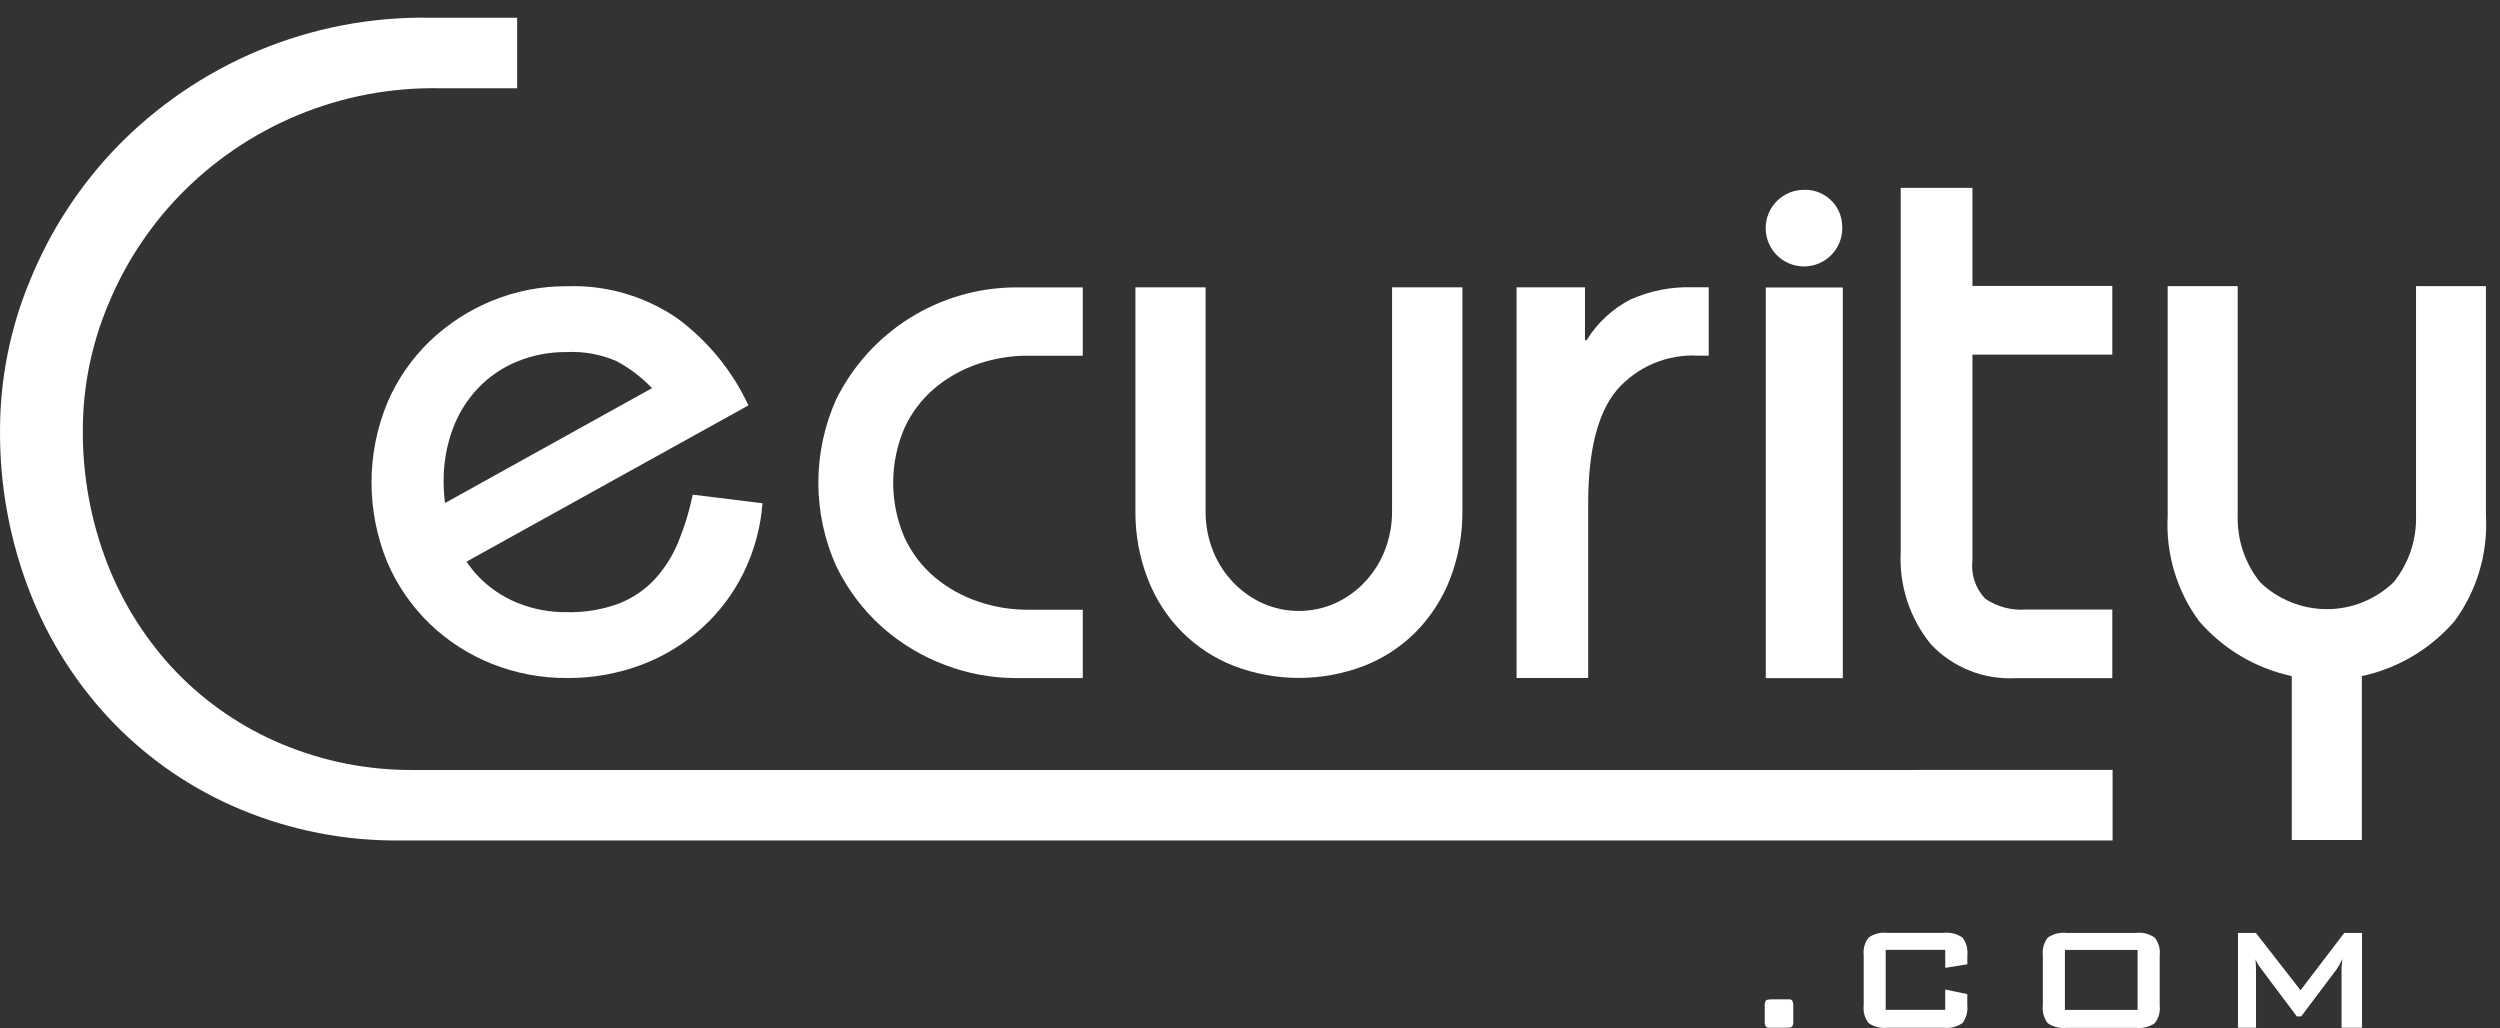
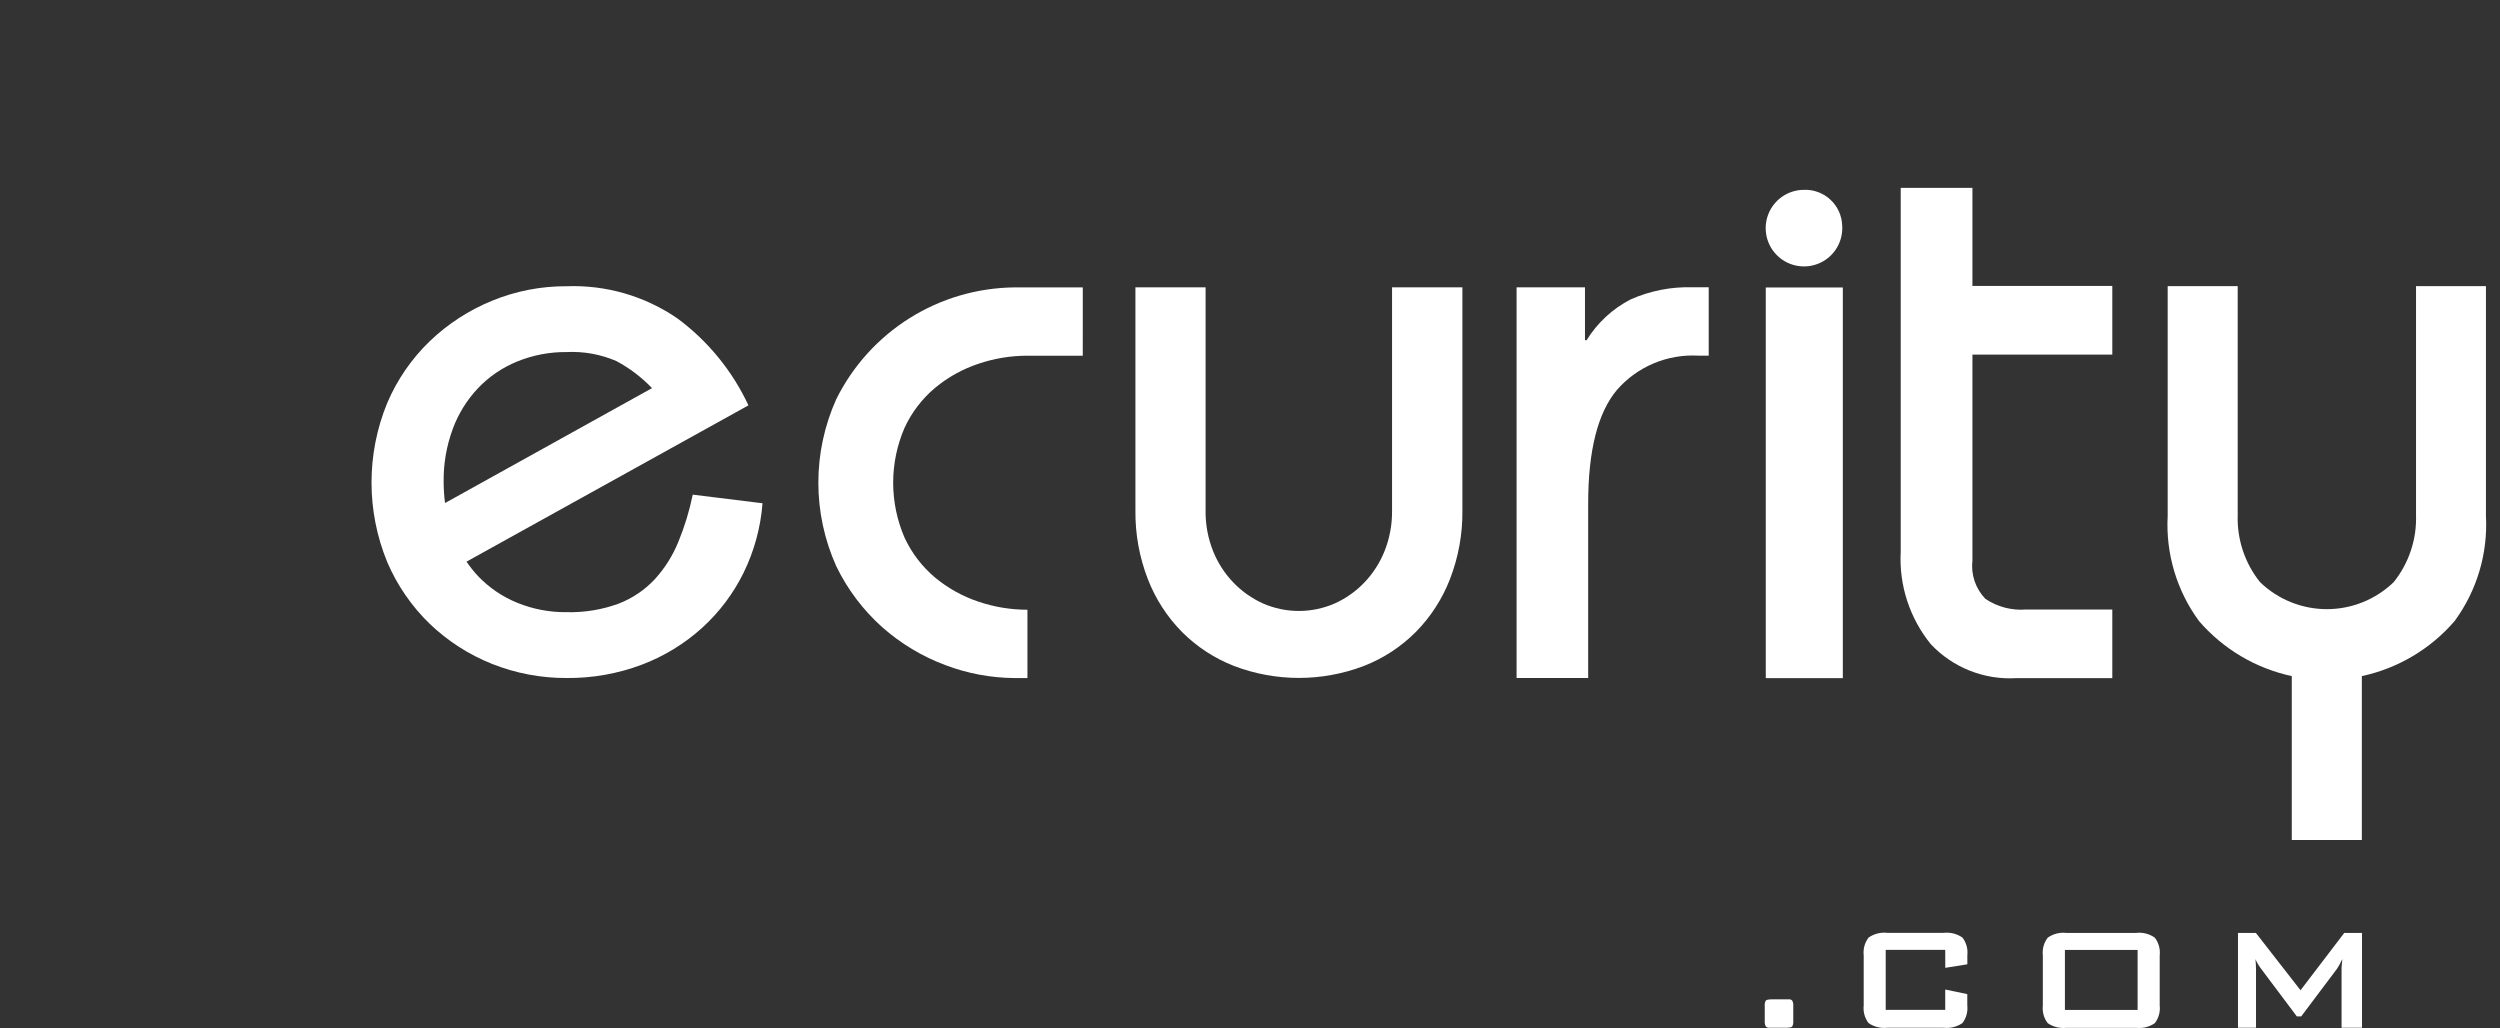
<svg xmlns="http://www.w3.org/2000/svg" width="141" height="58" viewBox="0 0 141 58" fill="none">
  <rect x="0" y="0" width="141" height="58" fill="#333333" stroke="none" />
-   <path d="M23.347 43.427C20.794 43.45 18.263 42.955 15.907 41.971C13.676 41.04 11.657 39.666 9.972 37.934C8.284 36.176 6.959 34.103 6.072 31.834C5.122 29.401 4.647 26.808 4.672 24.197C4.68 21.812 5.156 19.452 6.072 17.25C7.002 14.968 8.352 12.882 10.053 11.101C11.953 9.121 14.242 7.556 16.775 6.502C19.308 5.448 22.032 4.929 24.775 4.977H29.167V1H24.26C20.95 0.943 17.663 1.571 14.606 2.842C11.549 4.114 8.787 6.003 6.493 8.391C4.441 10.542 2.812 13.061 1.693 15.816C0.587 18.474 0.012 21.323 0.002 24.202C-0.028 27.354 0.546 30.483 1.693 33.42C2.76 36.158 4.36 38.657 6.399 40.773C8.43 42.866 10.866 44.524 13.558 45.646C16.403 46.834 19.459 47.431 22.542 47.403H119.15V43.426L23.347 43.427Z" fill="white" />
  <path d="M39.071 27.898C38.884 28.812 38.61 29.706 38.255 30.57C37.94 31.342 37.492 32.053 36.93 32.67C36.364 33.274 35.669 33.744 34.896 34.044C33.956 34.388 32.96 34.552 31.959 34.526C31.005 34.537 30.057 34.357 29.173 33.997C28.34 33.658 27.587 33.147 26.965 32.497C26.726 32.241 26.507 31.966 26.312 31.676L42.212 22.862C41.307 20.921 39.932 19.237 38.212 17.962C36.377 16.7 34.184 16.063 31.958 16.144C30.518 16.136 29.091 16.414 27.758 16.96C26.455 17.491 25.263 18.264 24.245 19.237C23.217 20.227 22.398 21.415 21.839 22.73C20.659 25.602 20.659 28.825 21.839 31.698C22.4 33.011 23.218 34.199 24.245 35.191C25.26 36.162 26.453 36.927 27.758 37.446C29.095 37.977 30.52 38.246 31.958 38.24C33.407 38.254 34.845 37.998 36.2 37.488C37.454 37.013 38.607 36.308 39.6 35.409C40.571 34.528 41.365 33.472 41.942 32.296C42.541 31.071 42.902 29.743 43.006 28.384L39.071 27.898ZM25.529 24.207C25.846 23.344 26.334 22.555 26.965 21.887C27.587 21.237 28.34 20.726 29.173 20.387C30.058 20.027 31.005 19.846 31.959 19.856C32.921 19.809 33.881 19.983 34.765 20.365C35.511 20.764 36.189 21.279 36.775 21.89L25.099 28.371C25.049 27.979 25.023 27.585 25.021 27.191C25.007 26.174 25.179 25.163 25.53 24.209" fill="white" />
-   <path d="M61.068 20.062H57.948C57.004 20.061 56.065 20.216 55.171 20.521C54.283 20.818 53.459 21.277 52.738 21.875C52.006 22.489 51.419 23.258 51.018 24.125C50.594 25.104 50.375 26.159 50.375 27.226C50.375 28.292 50.594 29.347 51.018 30.326C51.42 31.192 52.007 31.96 52.738 32.574C53.459 33.172 54.284 33.631 55.171 33.929C56.066 34.234 57.004 34.389 57.948 34.389H61.068V38.242H57.214C55.881 38.232 54.561 37.984 53.314 37.511C52.008 37.022 50.802 36.298 49.757 35.373C48.676 34.406 47.795 33.236 47.163 31.93C46.499 30.45 46.155 28.846 46.155 27.224C46.155 25.602 46.499 23.999 47.163 22.52C48.093 20.642 49.524 19.059 51.298 17.945C53.073 16.831 55.121 16.231 57.215 16.209H61.069L61.068 20.062Z" fill="white" />
+   <path d="M61.068 20.062H57.948C57.004 20.061 56.065 20.216 55.171 20.521C54.283 20.818 53.459 21.277 52.738 21.875C52.006 22.489 51.419 23.258 51.018 24.125C50.594 25.104 50.375 26.159 50.375 27.226C50.375 28.292 50.594 29.347 51.018 30.326C51.42 31.192 52.007 31.96 52.738 32.574C53.459 33.172 54.284 33.631 55.171 33.929C56.066 34.234 57.004 34.389 57.948 34.389V38.242H57.214C55.881 38.232 54.561 37.984 53.314 37.511C52.008 37.022 50.802 36.298 49.757 35.373C48.676 34.406 47.795 33.236 47.163 31.93C46.499 30.45 46.155 28.846 46.155 27.224C46.155 25.602 46.499 23.999 47.163 22.52C48.093 20.642 49.524 19.059 51.298 17.945C53.073 16.831 55.121 16.231 57.215 16.209H61.069L61.068 20.062Z" fill="white" />
  <path d="M82.479 16.206V28.794C82.494 30.115 82.256 31.428 81.779 32.661C81.346 33.779 80.688 34.797 79.845 35.65C79.014 36.482 78.019 37.132 76.923 37.559C74.563 38.46 71.954 38.46 69.594 37.559C68.498 37.131 67.503 36.481 66.672 35.65C65.828 34.797 65.17 33.779 64.738 32.661C64.26 31.428 64.023 30.115 64.038 28.794V16.206H67.995V28.794C67.984 29.579 68.129 30.359 68.421 31.089C68.685 31.749 69.075 32.352 69.57 32.864C70.044 33.356 70.608 33.754 71.232 34.035C71.87 34.314 72.558 34.458 73.255 34.458C73.951 34.458 74.64 34.314 75.278 34.035C75.902 33.754 76.466 33.357 76.94 32.864C77.432 32.351 77.822 31.748 78.086 31.089C78.377 30.359 78.522 29.579 78.512 28.794V16.206H82.479Z" fill="white" />
  <path d="M85.535 16.205H89.393V19.189H89.484C90.086 18.211 90.944 17.416 91.964 16.889C93.061 16.401 94.254 16.166 95.454 16.202H96.371V20.058H95.771C94.913 20.012 94.056 20.161 93.264 20.495C92.472 20.828 91.767 21.338 91.201 21.985C90.115 23.27 89.573 25.412 89.573 28.411V38.238H85.535V16.205Z" fill="white" />
  <path d="M103.935 16.214H99.59V38.247H103.935V16.214Z" fill="white" />
  <path d="M119.133 20H111.245V31.609C111.199 32.002 111.24 32.4 111.367 32.775C111.494 33.15 111.702 33.492 111.977 33.777C112.652 34.229 113.46 34.44 114.27 34.377H119.134V38.247H113.721C112.827 38.3 111.931 38.157 111.098 37.827C110.266 37.497 109.515 36.988 108.901 36.336C107.704 34.865 107.097 33.001 107.201 31.108V10.597H111.245V16.128H119.134V20H119.133Z" fill="white" />
  <path d="M126.206 16.139V29.059C126.164 30.427 126.611 31.765 127.466 32.833C128.478 33.81 129.829 34.356 131.235 34.356C132.641 34.356 133.993 33.81 135.004 32.833C135.86 31.765 136.307 30.427 136.264 29.059V16.139H140.207V29.108C140.32 31.228 139.694 33.322 138.436 35.032C137.077 36.606 135.242 37.695 133.208 38.132V47.377H129.256V38.132C127.222 37.695 125.387 36.607 124.028 35.032C122.77 33.322 122.144 31.228 122.257 29.108V16.139H126.206Z" fill="white" />
  <path d="M103.899 12.707C103.931 13.139 103.832 13.572 103.615 13.947C103.398 14.323 103.073 14.625 102.681 14.813C102.29 15.001 101.852 15.067 101.423 15.002C100.993 14.938 100.594 14.745 100.276 14.45C99.957 14.155 99.736 13.77 99.639 13.347C99.543 12.924 99.576 12.482 99.734 12.078C99.893 11.674 100.169 11.327 100.528 11.082C100.886 10.838 101.31 10.707 101.744 10.707C102.295 10.686 102.831 10.886 103.235 11.261C103.64 11.636 103.878 12.156 103.899 12.707Z" fill="white" />
  <path d="M100.705 56.361H100.892C100.928 56.357 100.964 56.362 100.997 56.376C101.031 56.389 101.061 56.411 101.084 56.439C101.13 56.532 101.149 56.635 101.14 56.739V57.58C101.152 57.688 101.131 57.798 101.08 57.895C101.04 57.942 100.915 57.966 100.705 57.966H99.78C99.743 57.969 99.707 57.964 99.674 57.95C99.64 57.936 99.61 57.914 99.588 57.886C99.542 57.793 99.523 57.689 99.532 57.586V56.741C99.519 56.634 99.54 56.527 99.592 56.433C99.632 56.386 99.757 56.362 99.967 56.362H100.707L100.705 56.361Z" fill="white" />
  <path d="M109.711 53.572H106.354V56.958H109.711V55.809L110.955 56.068V56.701C110.996 57.058 110.898 57.416 110.681 57.701C110.374 57.913 110.001 58.007 109.631 57.966H106.44C106.068 58.008 105.694 57.914 105.387 57.701C105.17 57.416 105.071 57.058 105.113 56.701V53.88C105.072 53.524 105.17 53.166 105.387 52.88C105.693 52.665 106.068 52.57 106.44 52.612H109.634C110.005 52.571 110.378 52.666 110.684 52.88C110.901 53.166 110.999 53.524 110.958 53.88V54.386L109.714 54.586L109.711 53.572Z" fill="white" />
  <path d="M115.216 53.886C115.175 53.529 115.273 53.171 115.49 52.886C115.796 52.669 116.171 52.573 116.543 52.616H120.48C120.853 52.572 121.228 52.669 121.533 52.886C121.75 53.171 121.849 53.529 121.807 53.886V56.705C121.849 57.061 121.751 57.419 121.533 57.705C121.226 57.918 120.852 58.012 120.48 57.97H116.543C116.172 58.012 115.798 57.918 115.49 57.705C115.273 57.419 115.175 57.061 115.216 56.705V53.886ZM116.461 56.962H120.561V53.576H116.461V56.962Z" fill="white" />
  <path d="M126.222 57.966V52.616H127.23L129.75 55.85L132.217 52.616H133.217V57.966H132.064V54.661C132.064 54.596 132.064 54.516 132.077 54.418C132.09 54.32 132.097 54.211 132.11 54.09C132.043 54.228 131.983 54.342 131.934 54.431C131.885 54.52 131.834 54.594 131.798 54.652L129.788 57.324H129.541L127.527 54.641C127.458 54.549 127.395 54.454 127.337 54.356C127.288 54.272 127.244 54.185 127.208 54.095C127.219 54.206 127.226 54.307 127.23 54.395C127.234 54.483 127.239 54.573 127.239 54.658V57.963L126.222 57.966Z" fill="white" />
</svg>